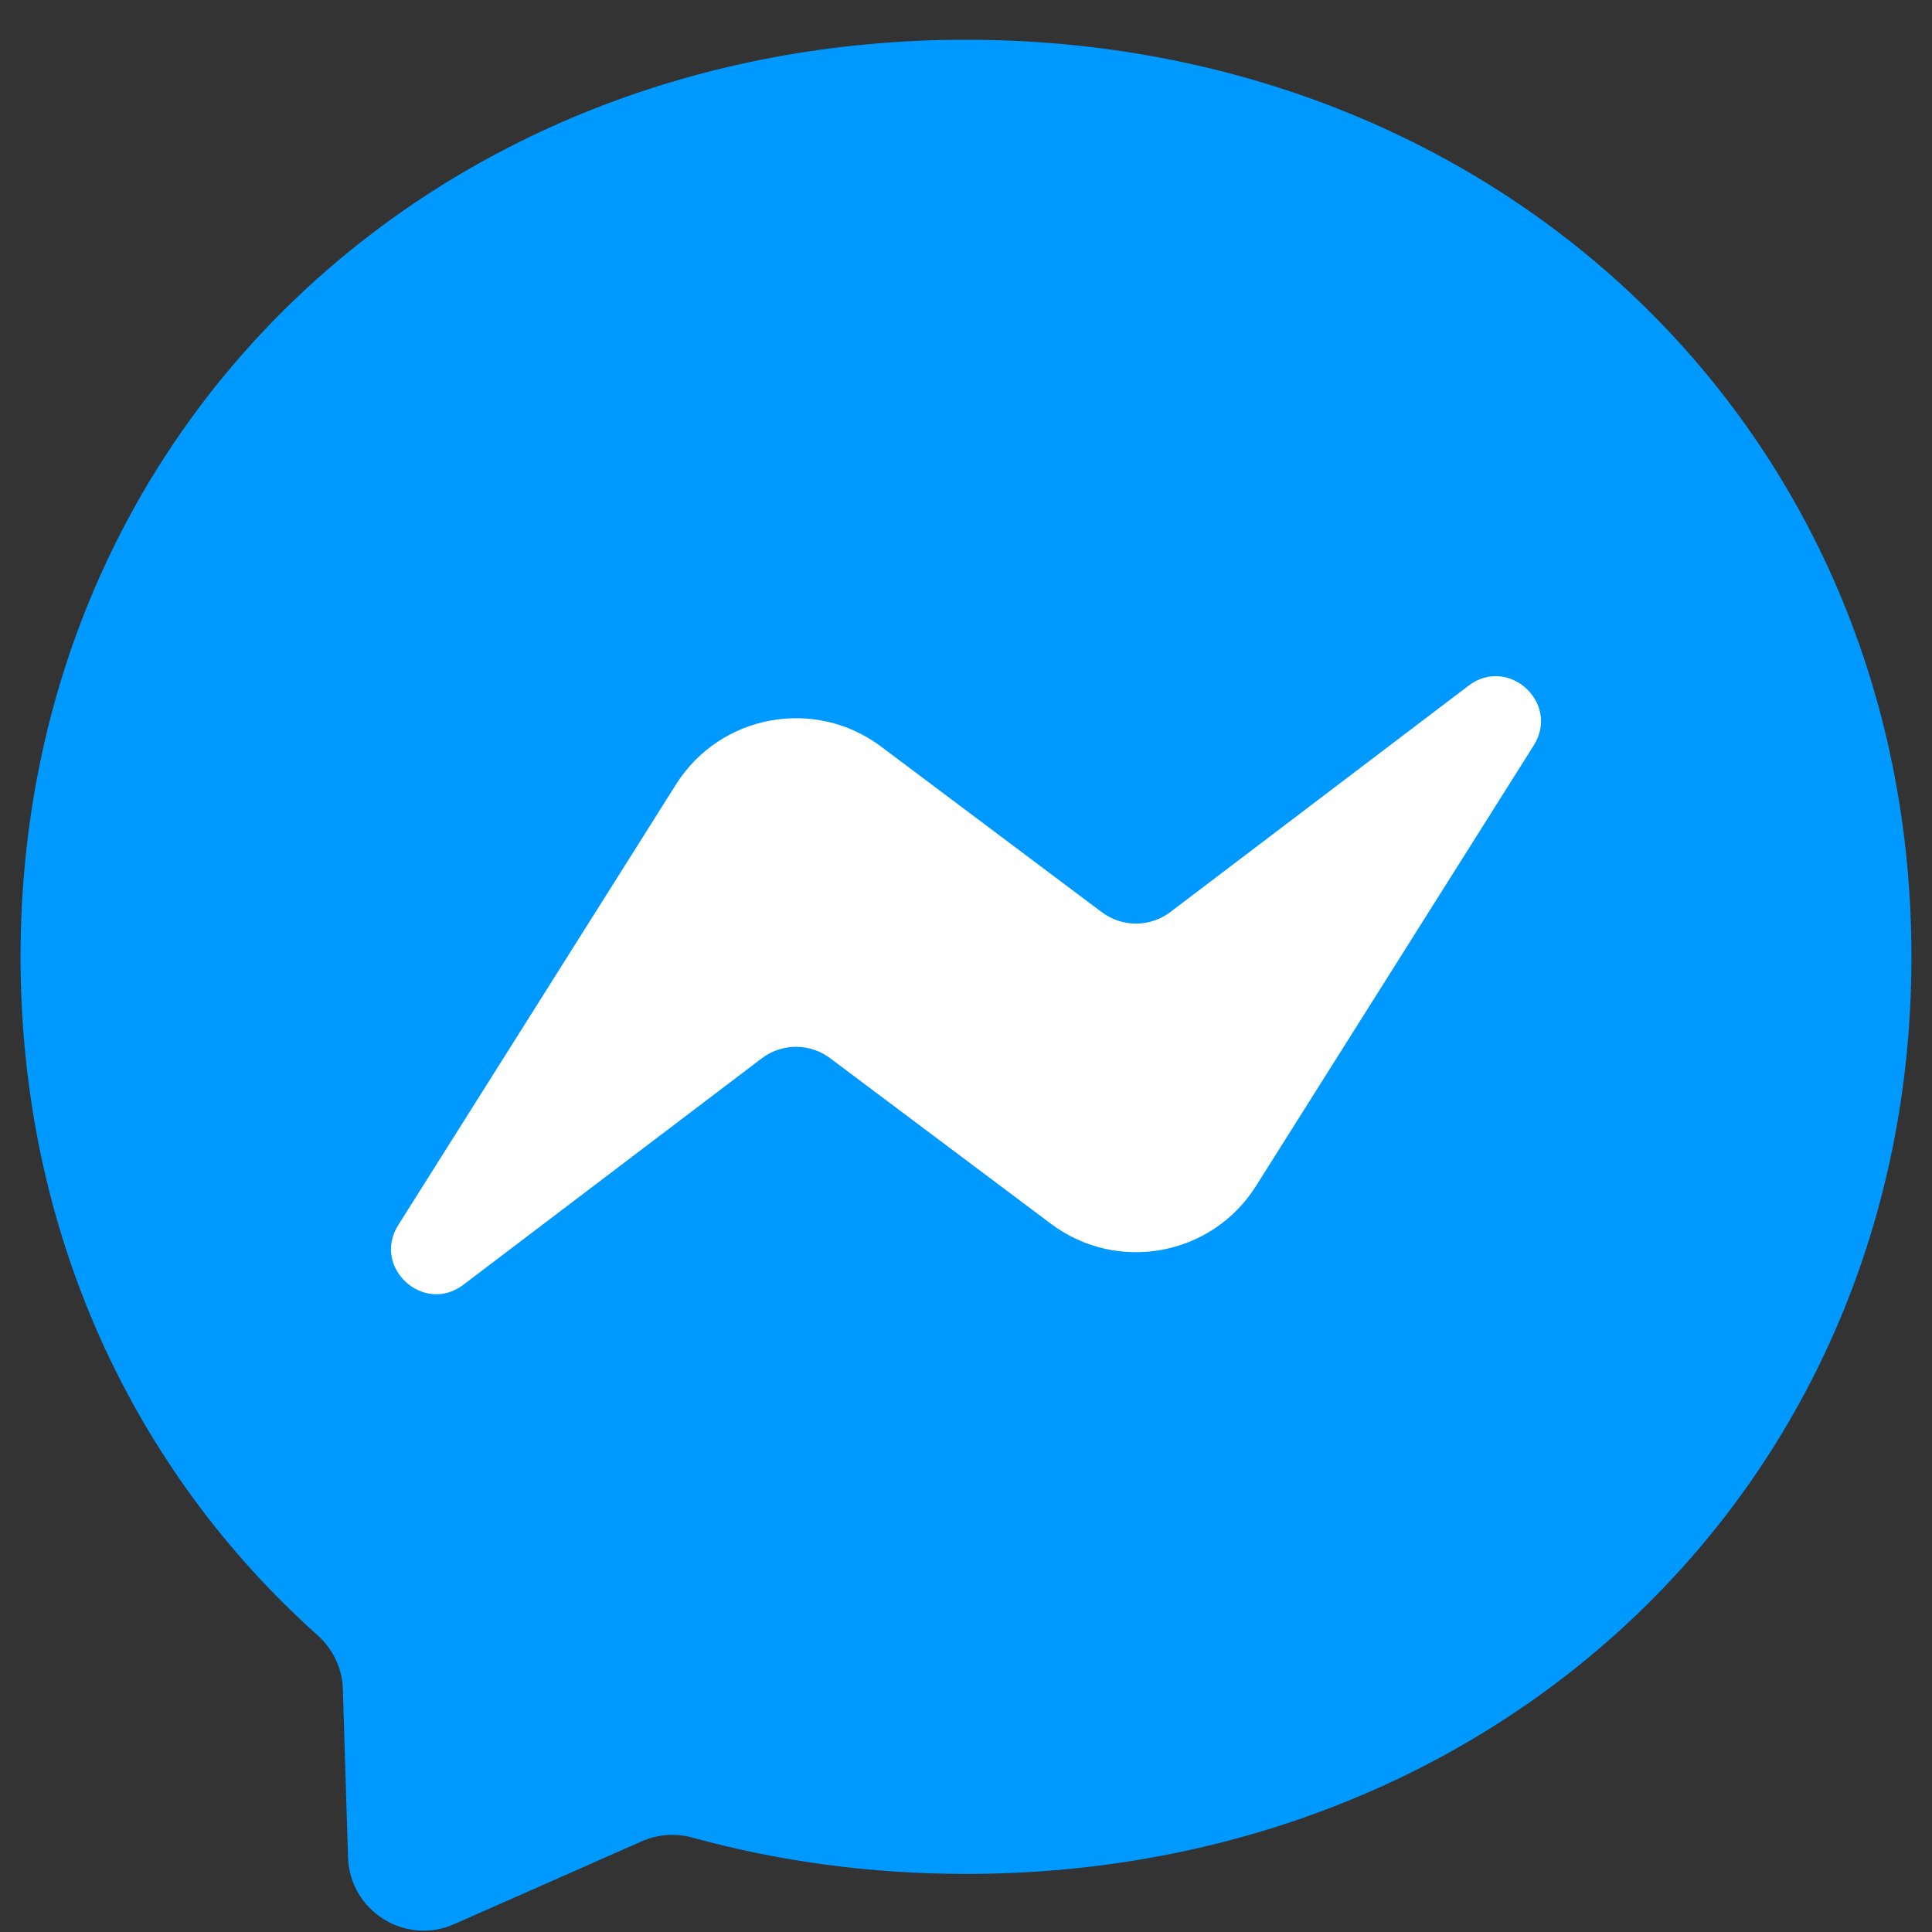
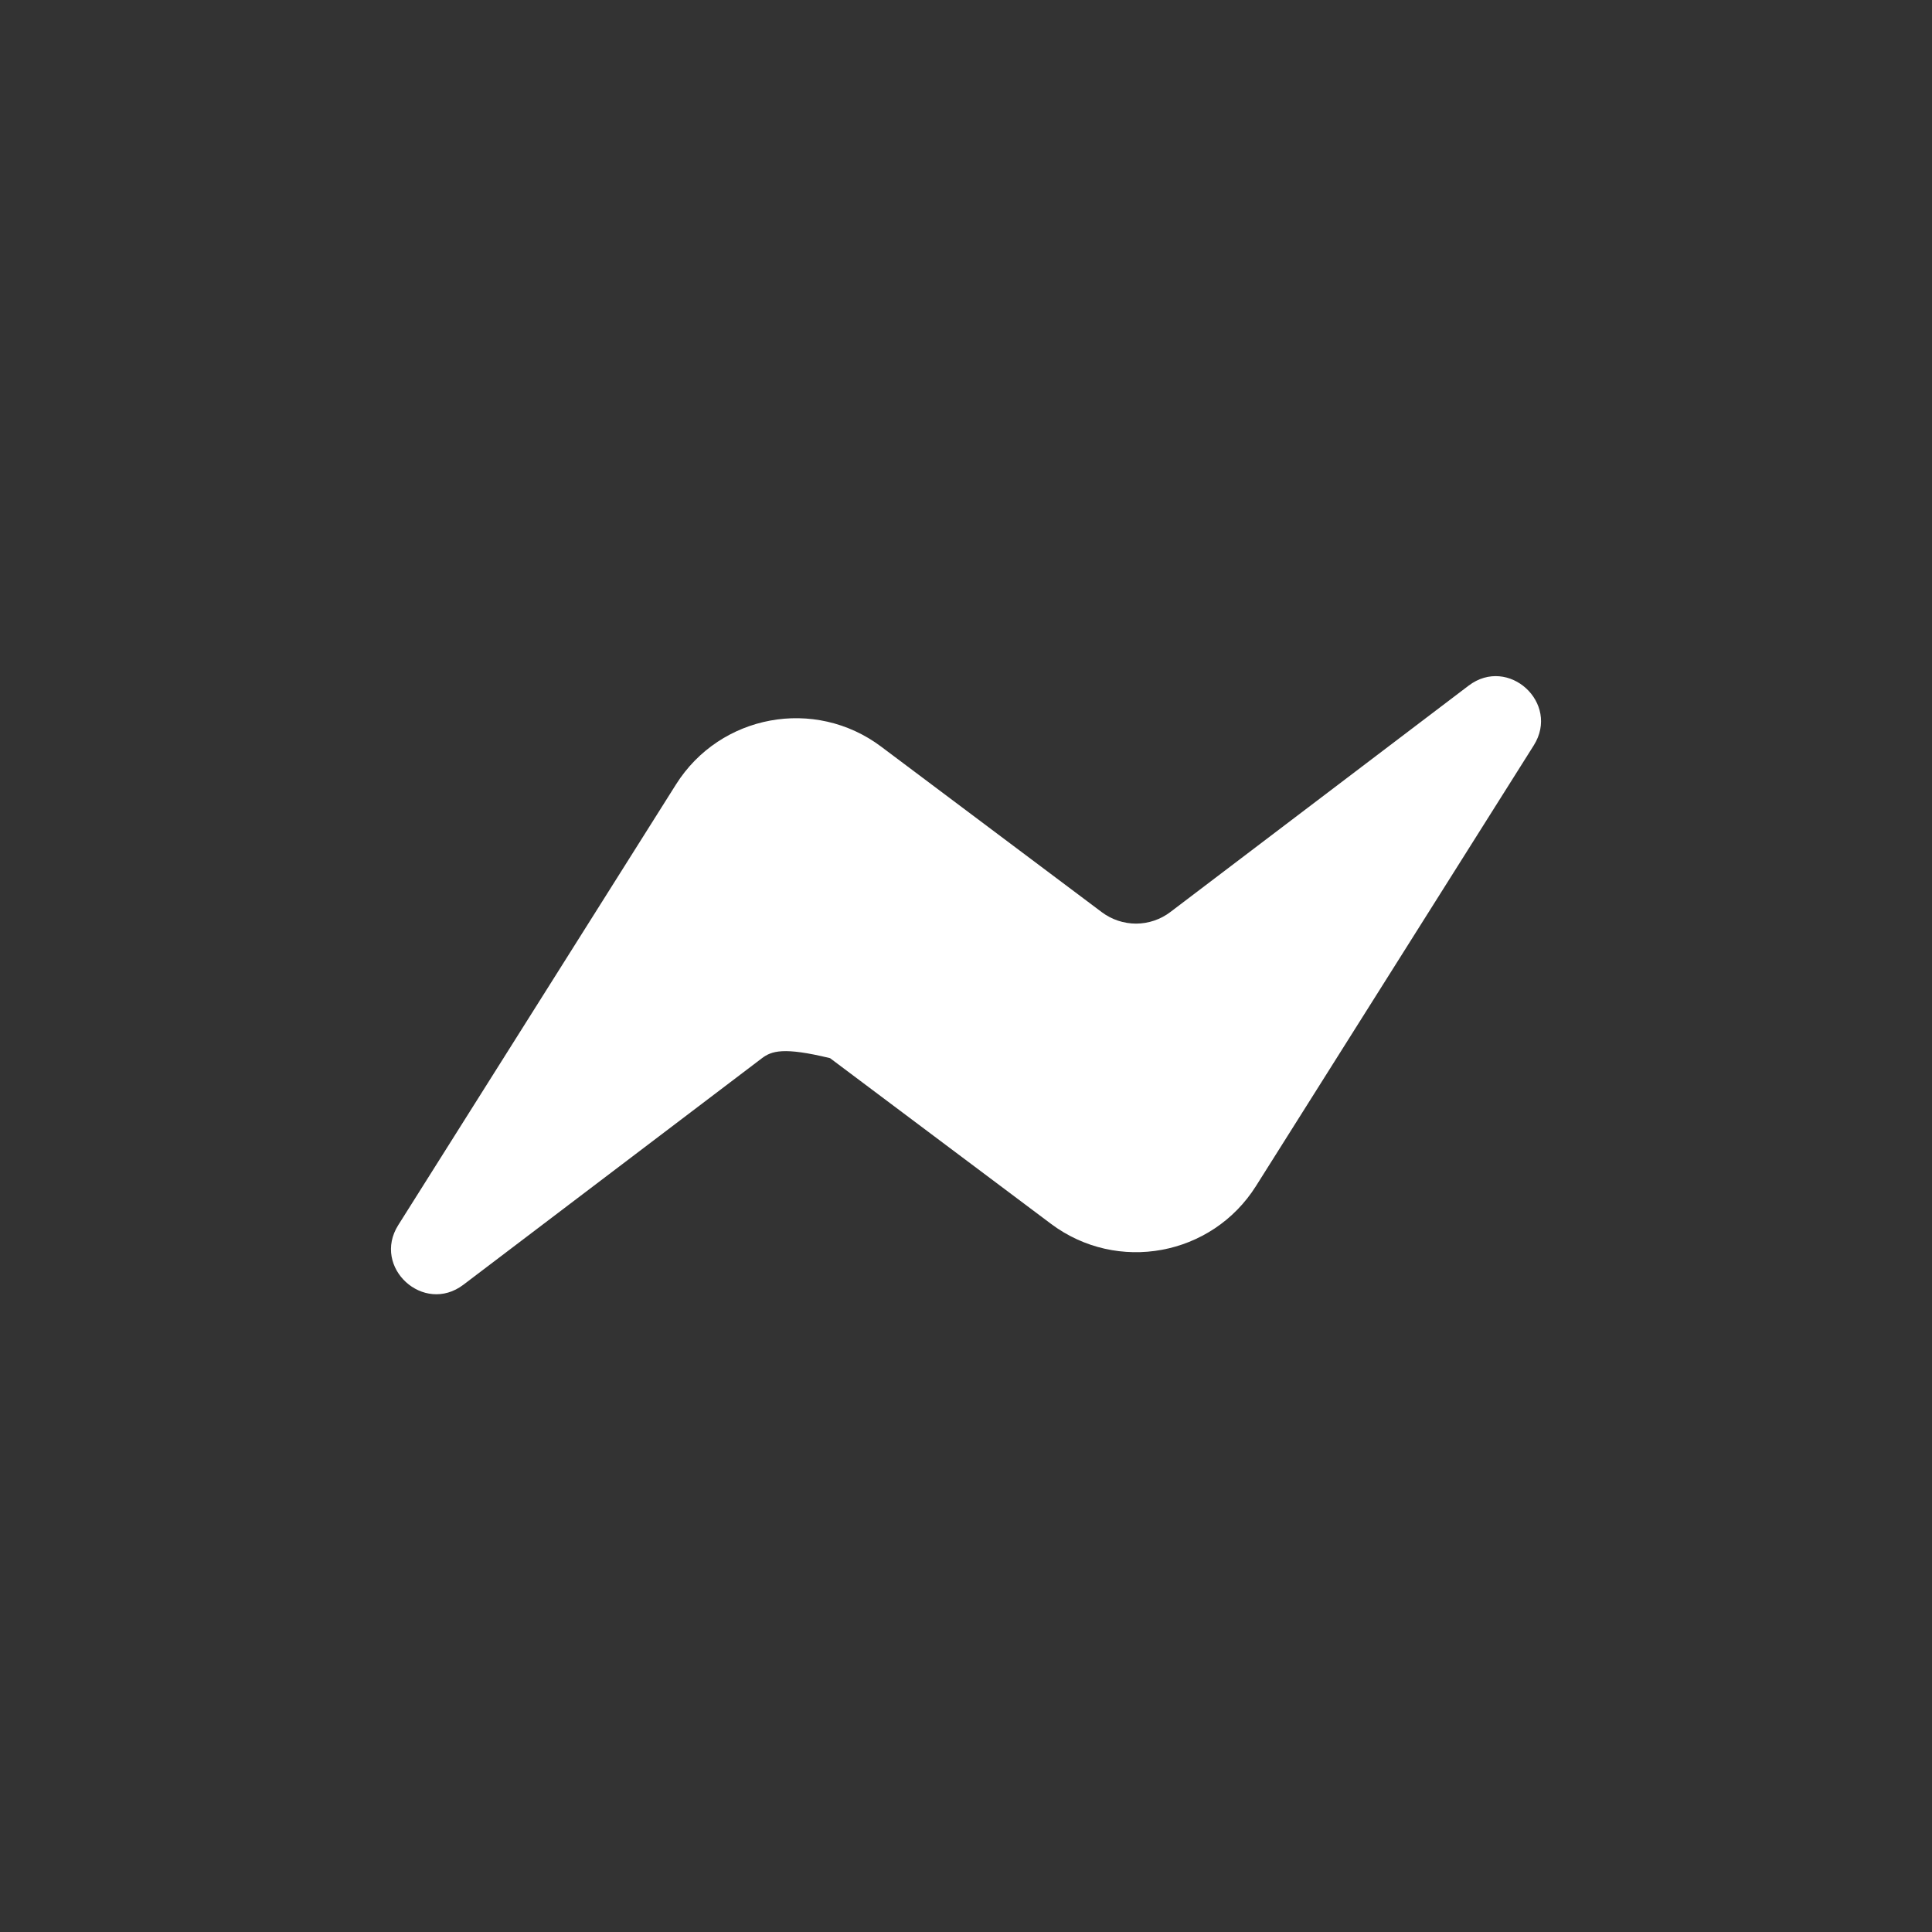
<svg xmlns="http://www.w3.org/2000/svg" width="47" height="47" viewBox="0 0 47 47" fill="none">
  <rect x="0" y="0" width="47" height="47" fill="#333333" stroke="none" />
-   <path d="M23.5 0.967C10.543 0.967 0.5 10.458 0.5 23.277C0.5 29.983 3.248 35.777 7.723 39.779C8.099 40.115 8.326 40.586 8.341 41.09L8.466 45.182C8.507 46.487 9.854 47.336 11.049 46.809L15.614 44.793C16.001 44.623 16.435 44.591 16.842 44.703C18.94 45.28 21.173 45.587 23.5 45.587C36.456 45.587 46.5 36.096 46.5 23.277C46.5 10.458 36.456 0.967 23.5 0.967Z" fill="#0099FF" />
-   <path d="M9.689 29.802L16.445 19.083C17.52 17.378 19.821 16.953 21.434 18.162L26.807 22.193C27.047 22.372 27.339 22.469 27.639 22.469C27.939 22.468 28.231 22.369 28.47 22.188L35.727 16.68C36.695 15.945 37.96 17.104 37.312 18.133L30.555 28.852C29.481 30.557 27.179 30.981 25.567 29.772L20.193 25.742C19.953 25.562 19.661 25.465 19.361 25.466C19.061 25.467 18.77 25.565 18.531 25.747L11.273 31.254C10.305 31.989 9.04 30.83 9.689 29.802Z" fill="white" />
+   <path d="M9.689 29.802L16.445 19.083C17.52 17.378 19.821 16.953 21.434 18.162L26.807 22.193C27.047 22.372 27.339 22.469 27.639 22.469C27.939 22.468 28.231 22.369 28.47 22.188L35.727 16.68C36.695 15.945 37.96 17.104 37.312 18.133L30.555 28.852C29.481 30.557 27.179 30.981 25.567 29.772L20.193 25.742C19.061 25.467 18.77 25.565 18.531 25.747L11.273 31.254C10.305 31.989 9.04 30.83 9.689 29.802Z" fill="white" />
</svg>